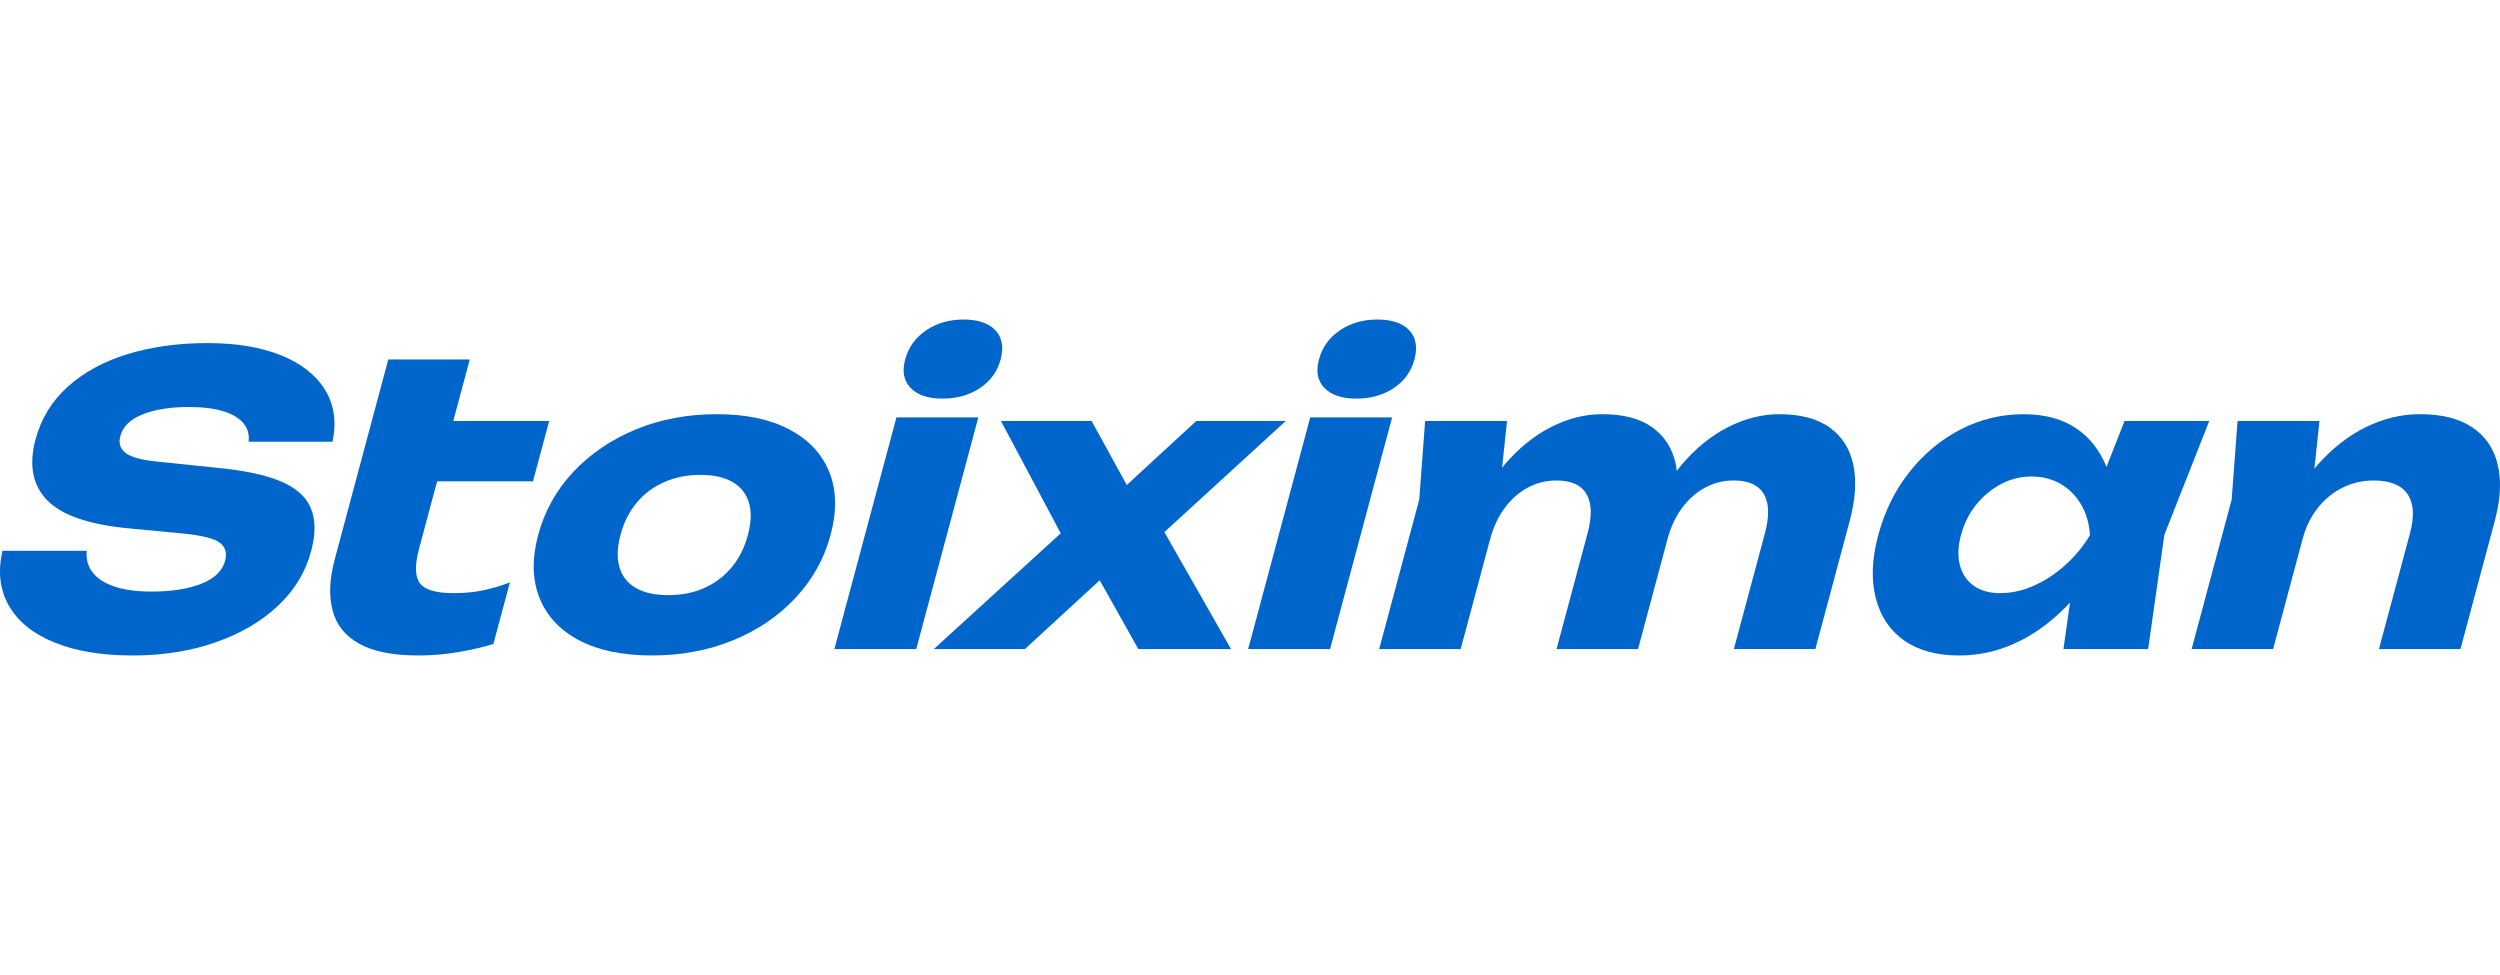
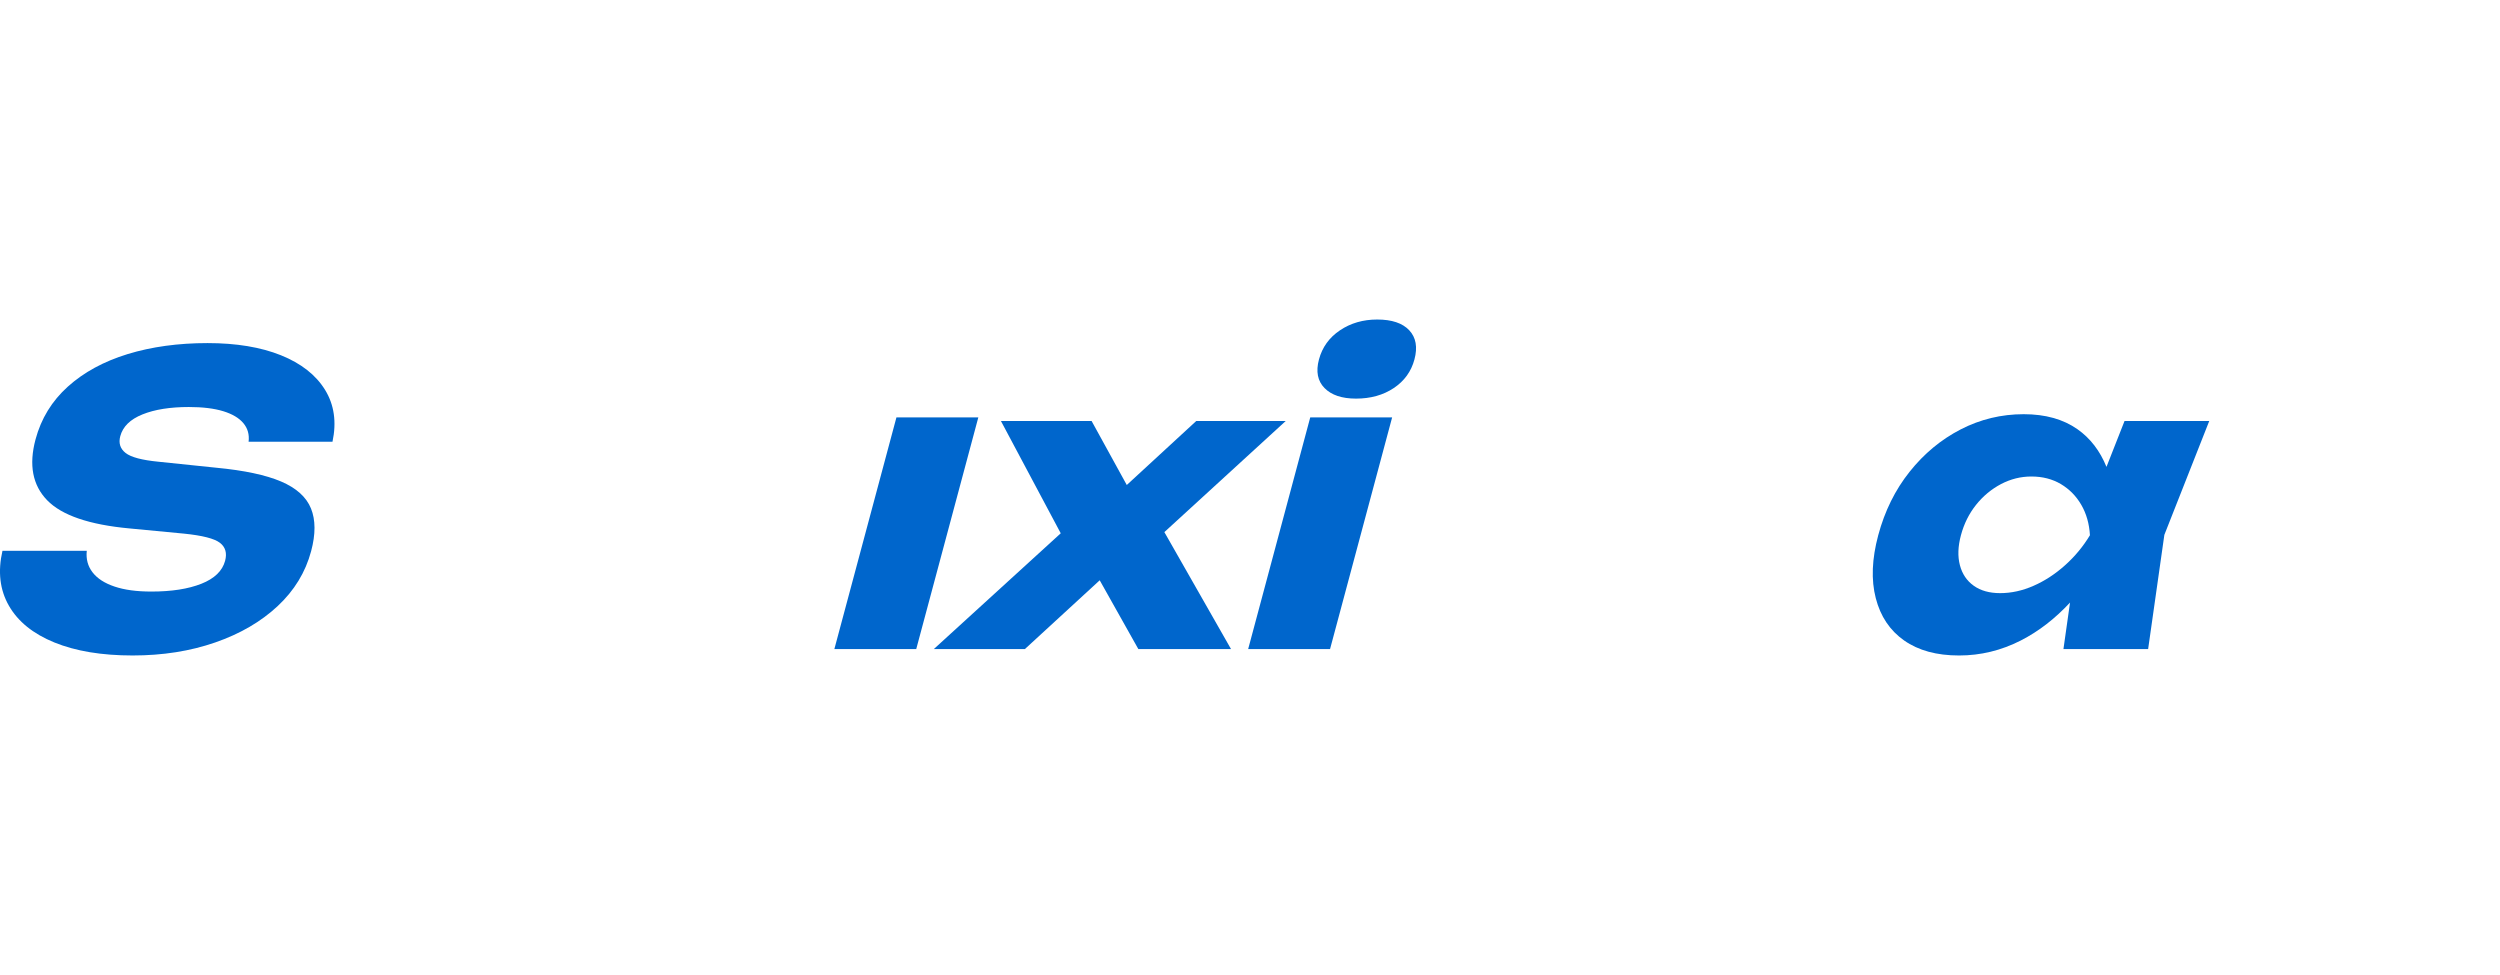
<svg xmlns="http://www.w3.org/2000/svg" version="1.1" id="Layer_1" x="0px" y="0px" viewBox="0 0 200 78" style="enable-background:new 0 0 200 78;" xml:space="preserve">
  <style type="text/css">
	.st0{fill:#0066CC;}
</style>
  <g>
    <path class="st0" d="M22.486,38.52c-1.224-0.522-2.947-0.888-5.17-1.101L12.684,36.939   c-1.329-0.129-2.21-0.363-2.639-0.704c-0.431-0.34-0.572-0.787-0.423-1.342   c0.205-0.766,0.797-1.347,1.777-1.741c0.979-0.395,2.214-0.591,3.706-0.591   c1.107,0,2.025,0.112,2.754,0.335c0.728,0.223,1.265,0.543,1.613,0.959   c0.347,0.416,0.485,0.911,0.416,1.486h6.711c0.337-1.577,0.138-2.962-0.596-4.155   c-0.736-1.192-1.911-2.113-3.526-2.765c-1.615-0.649-3.574-0.974-5.875-0.974   c-2.344,0-4.472,0.294-6.386,0.878c-1.915,0.588-3.511,1.455-4.788,2.605   c-1.278,1.151-2.139,2.557-2.584,4.218c-0.548,2.045-0.239,3.67,0.931,4.873   c1.169,1.204,3.364,1.955,6.586,2.253l4.363,0.416c1.472,0.149,2.429,0.395,2.871,0.735   c0.441,0.34,0.579,0.82,0.414,1.438c-0.217,0.809-0.85,1.421-1.899,1.837   c-1.05,0.416-2.383,0.624-4.002,0.624c-1.172,0-2.153-0.132-2.944-0.4   c-0.792-0.265-1.378-0.643-1.757-1.134c-0.38-0.49-0.535-1.065-0.465-1.725H0.197   c-0.382,1.662-0.21,3.127,0.516,4.393c0.726,1.268,1.939,2.247,3.638,2.94   c1.7,0.692,3.785,1.04,6.257,1.04c2.407,0,4.608-0.347,6.605-1.04s3.662-1.662,4.997-2.907   c1.336-1.247,2.229-2.711,2.68-4.395c0.365-1.363,0.361-2.502-0.011-3.418   C24.507,39.762,23.709,39.042,22.486,38.52z" />
-     <path class="st0" d="M34.97,38.504h7.669l1.293-4.825h-7.669l1.319-4.923h-3.707h-2.812l-2.612,9.747   l-1.678,6.263c-0.417,1.555-0.472,2.914-0.165,4.074c0.306,1.162,1.021,2.052,2.145,2.668   c1.123,0.619,2.696,0.928,4.72,0.928c1.107,0,2.209-0.096,3.304-0.289   c1.095-0.191,1.994-0.404,2.696-0.639l1.319-4.921c-0.644,0.256-1.334,0.464-2.068,0.624   c-0.735,0.16-1.55,0.239-2.445,0.239c-1.406,0-2.305-0.266-2.694-0.799   c-0.39-0.531-0.408-1.459-0.054-2.78L34.97,38.504z" />
-     <path class="st0" d="M66.332,37.736c-0.592-1.448-1.658-2.577-3.198-3.387   c-1.541-0.809-3.473-1.215-5.794-1.215c-2.344,0-4.498,0.405-6.461,1.215   c-1.964,0.809-3.63,1.938-4.998,3.387c-1.369,1.45-2.312,3.143-2.832,5.082   c-0.508,1.895-0.468,3.574,0.121,5.033c0.588,1.459,1.649,2.588,3.183,3.387   c1.532,0.799,3.471,1.199,5.814,1.199c2.321,0,4.469-0.4,6.441-1.199   c1.971-0.799,3.642-1.928,5.013-3.387c1.371-1.459,2.313-3.148,2.827-5.065   C66.963,40.869,66.924,39.186,66.332,37.736z M59.826,42.819c-0.268,1.002-0.7,1.857-1.297,2.572   c-0.596,0.713-1.323,1.261-2.182,1.646c-0.86,0.383-1.821,0.574-2.886,0.574   c-1.066,0-1.931-0.191-2.595-0.574c-0.664-0.385-1.102-0.938-1.312-1.663   c-0.211-0.723-0.182-1.586,0.086-2.588c0.268-1.002,0.701-1.859,1.296-2.572   c0.596-0.713,1.329-1.263,2.199-1.646c0.869-0.383,1.836-0.576,2.902-0.576   c1.064,0,1.924,0.192,2.578,0.576c0.653,0.383,1.087,0.933,1.3,1.646   C60.13,40.927,60.101,41.795,59.826,42.819z" />
    <polygon class="st0" points="71.715,33.391 66.749,51.925 73.299,51.925 78.266,33.391  " />
-     <path class="st0" d="M75.377,31.889c1.171,0,2.179-0.282,3.023-0.847   c0.843-0.564,1.393-1.326,1.65-2.285c0.262-0.979,0.124-1.756-0.413-2.332   c-0.538-0.576-1.394-0.863-2.565-0.863c-1.13,0-2.122,0.287-2.979,0.863   c-0.857,0.576-1.416,1.352-1.679,2.332c-0.257,0.959-0.11,1.722,0.442,2.285   C73.407,31.607,74.247,31.889,75.377,31.889z" />
    <polygon class="st0" points="102.858,33.68 95.7,33.68 90.142,38.8 87.328,33.68 80.074,33.68    84.859,42.663 74.706,51.925 81.991,51.925 87.977,46.423 91.067,51.925 98.482,51.925 93.149,42.568  " />
    <path class="st0" d="M108.481,31.889c1.172,0,2.18-0.282,3.024-0.847   c0.844-0.564,1.393-1.326,1.65-2.285c0.262-0.979,0.125-1.756-0.413-2.332   s-1.394-0.863-2.566-0.863c-1.129,0-2.122,0.287-2.979,0.863c-0.857,0.576-1.417,1.352-1.68,2.332   c-0.257,0.959-0.109,1.722,0.443,2.285C106.512,31.607,107.352,31.889,108.481,31.889z" />
    <polygon class="st0" points="104.819,33.391 99.853,51.925 106.404,51.925 111.371,33.391  " />
-     <path class="st0" d="M146.356,34.19c-0.994-0.703-2.332-1.055-4.014-1.055   c-1.364,0-2.724,0.342-4.077,1.024c-1.354,0.68-2.6,1.687-3.733,3.019   c-0.135,0.158-0.259,0.335-0.389,0.502c-0.023-0.173-0.035-0.353-0.071-0.518   c-0.276-1.278-0.904-2.27-1.887-2.973c-0.983-0.703-2.317-1.055-3.999-1.055   c-1.385,0-2.75,0.342-4.094,1.024c-1.344,0.68-2.588,1.687-3.732,3.019   c-0.067,0.078-0.128,0.168-0.194,0.248l0.396-3.747h-6.552l-0.472,6.294l-3.203,11.952h6.519   l2.354-8.787l0,0c0.257-0.959,0.645-1.79,1.163-2.493c0.518-0.703,1.133-1.246,1.844-1.631   c0.709-0.383,1.479-0.574,2.31-0.574c1.172,0,1.968,0.363,2.393,1.086   c0.424,0.725,0.454,1.768,0.089,3.132l-2.483,9.266h6.519l2.354-8.787l0,0   c0.257-0.959,0.643-1.79,1.163-2.493c0.518-0.703,1.133-1.246,1.842-1.631   c0.709-0.383,1.48-0.574,2.312-0.574c1.17,0,1.968,0.363,2.393,1.086   c0.423,0.725,0.452,1.768,0.087,3.132l-2.483,9.266h6.519l2.74-10.225   c0.468-1.747,0.564-3.259,0.29-4.538C147.984,35.884,147.35,34.893,146.356,34.19z" />
    <path class="st0" d="M169.963,33.68l-1.445,3.671c-0.515-1.269-1.282-2.284-2.325-3.016   c-1.14-0.799-2.57-1.199-4.297-1.199c-1.789,0-3.47,0.405-5.039,1.215   c-1.569,0.809-2.932,1.938-4.086,3.387c-1.157,1.45-1.993,3.143-2.513,5.082   c-0.508,1.895-0.574,3.574-0.197,5.033c0.375,1.459,1.133,2.588,2.271,3.387   c1.138,0.799,2.603,1.199,4.392,1.199c1.727,0,3.372-0.4,4.94-1.199   c1.438-0.734,2.747-1.754,3.938-3.036l-0.527,3.723h6.775l1.298-9.139l3.591-9.107H169.963z    M162.693,46.86c-0.895,0.395-1.787,0.591-2.682,0.591c-0.852,0-1.556-0.196-2.111-0.591   c-0.554-0.393-0.925-0.942-1.109-1.646c-0.185-0.703-0.156-1.502,0.083-2.395   c0.245-0.916,0.648-1.727,1.209-2.43c0.561-0.703,1.227-1.256,1.995-1.662   c0.77-0.404,1.58-0.607,2.432-0.607c0.895,0,1.681,0.203,2.362,0.607   c0.68,0.406,1.224,0.959,1.632,1.662c0.408,0.703,0.637,1.514,0.691,2.43   c-0.538,0.893-1.199,1.692-1.984,2.395C164.426,45.918,163.587,46.467,162.693,46.86z" />
-     <path class="st0" d="M199.817,37.162c-0.307-1.278-0.985-2.27-2.032-2.973   c-1.047-0.703-2.444-1.055-4.19-1.055c-1.471,0-2.904,0.342-4.302,1.024   c-1.395,0.68-2.689,1.687-3.876,3.019c-0.093,0.104-0.176,0.222-0.266,0.33l0.405-3.828h-6.552   l-0.472,6.294l-3.203,11.952h6.519l2.354-8.787l0,0c0.257-0.959,0.66-1.79,1.211-2.493   c0.551-0.703,1.214-1.246,1.987-1.631c0.774-0.383,1.607-0.574,2.503-0.574   c1.299,0,2.198,0.363,2.697,1.086c0.498,0.725,0.566,1.768,0.2,3.132l-2.483,9.266h6.519   l2.74-10.225C200.045,39.953,200.124,38.441,199.817,37.162z" />
  </g>
</svg>